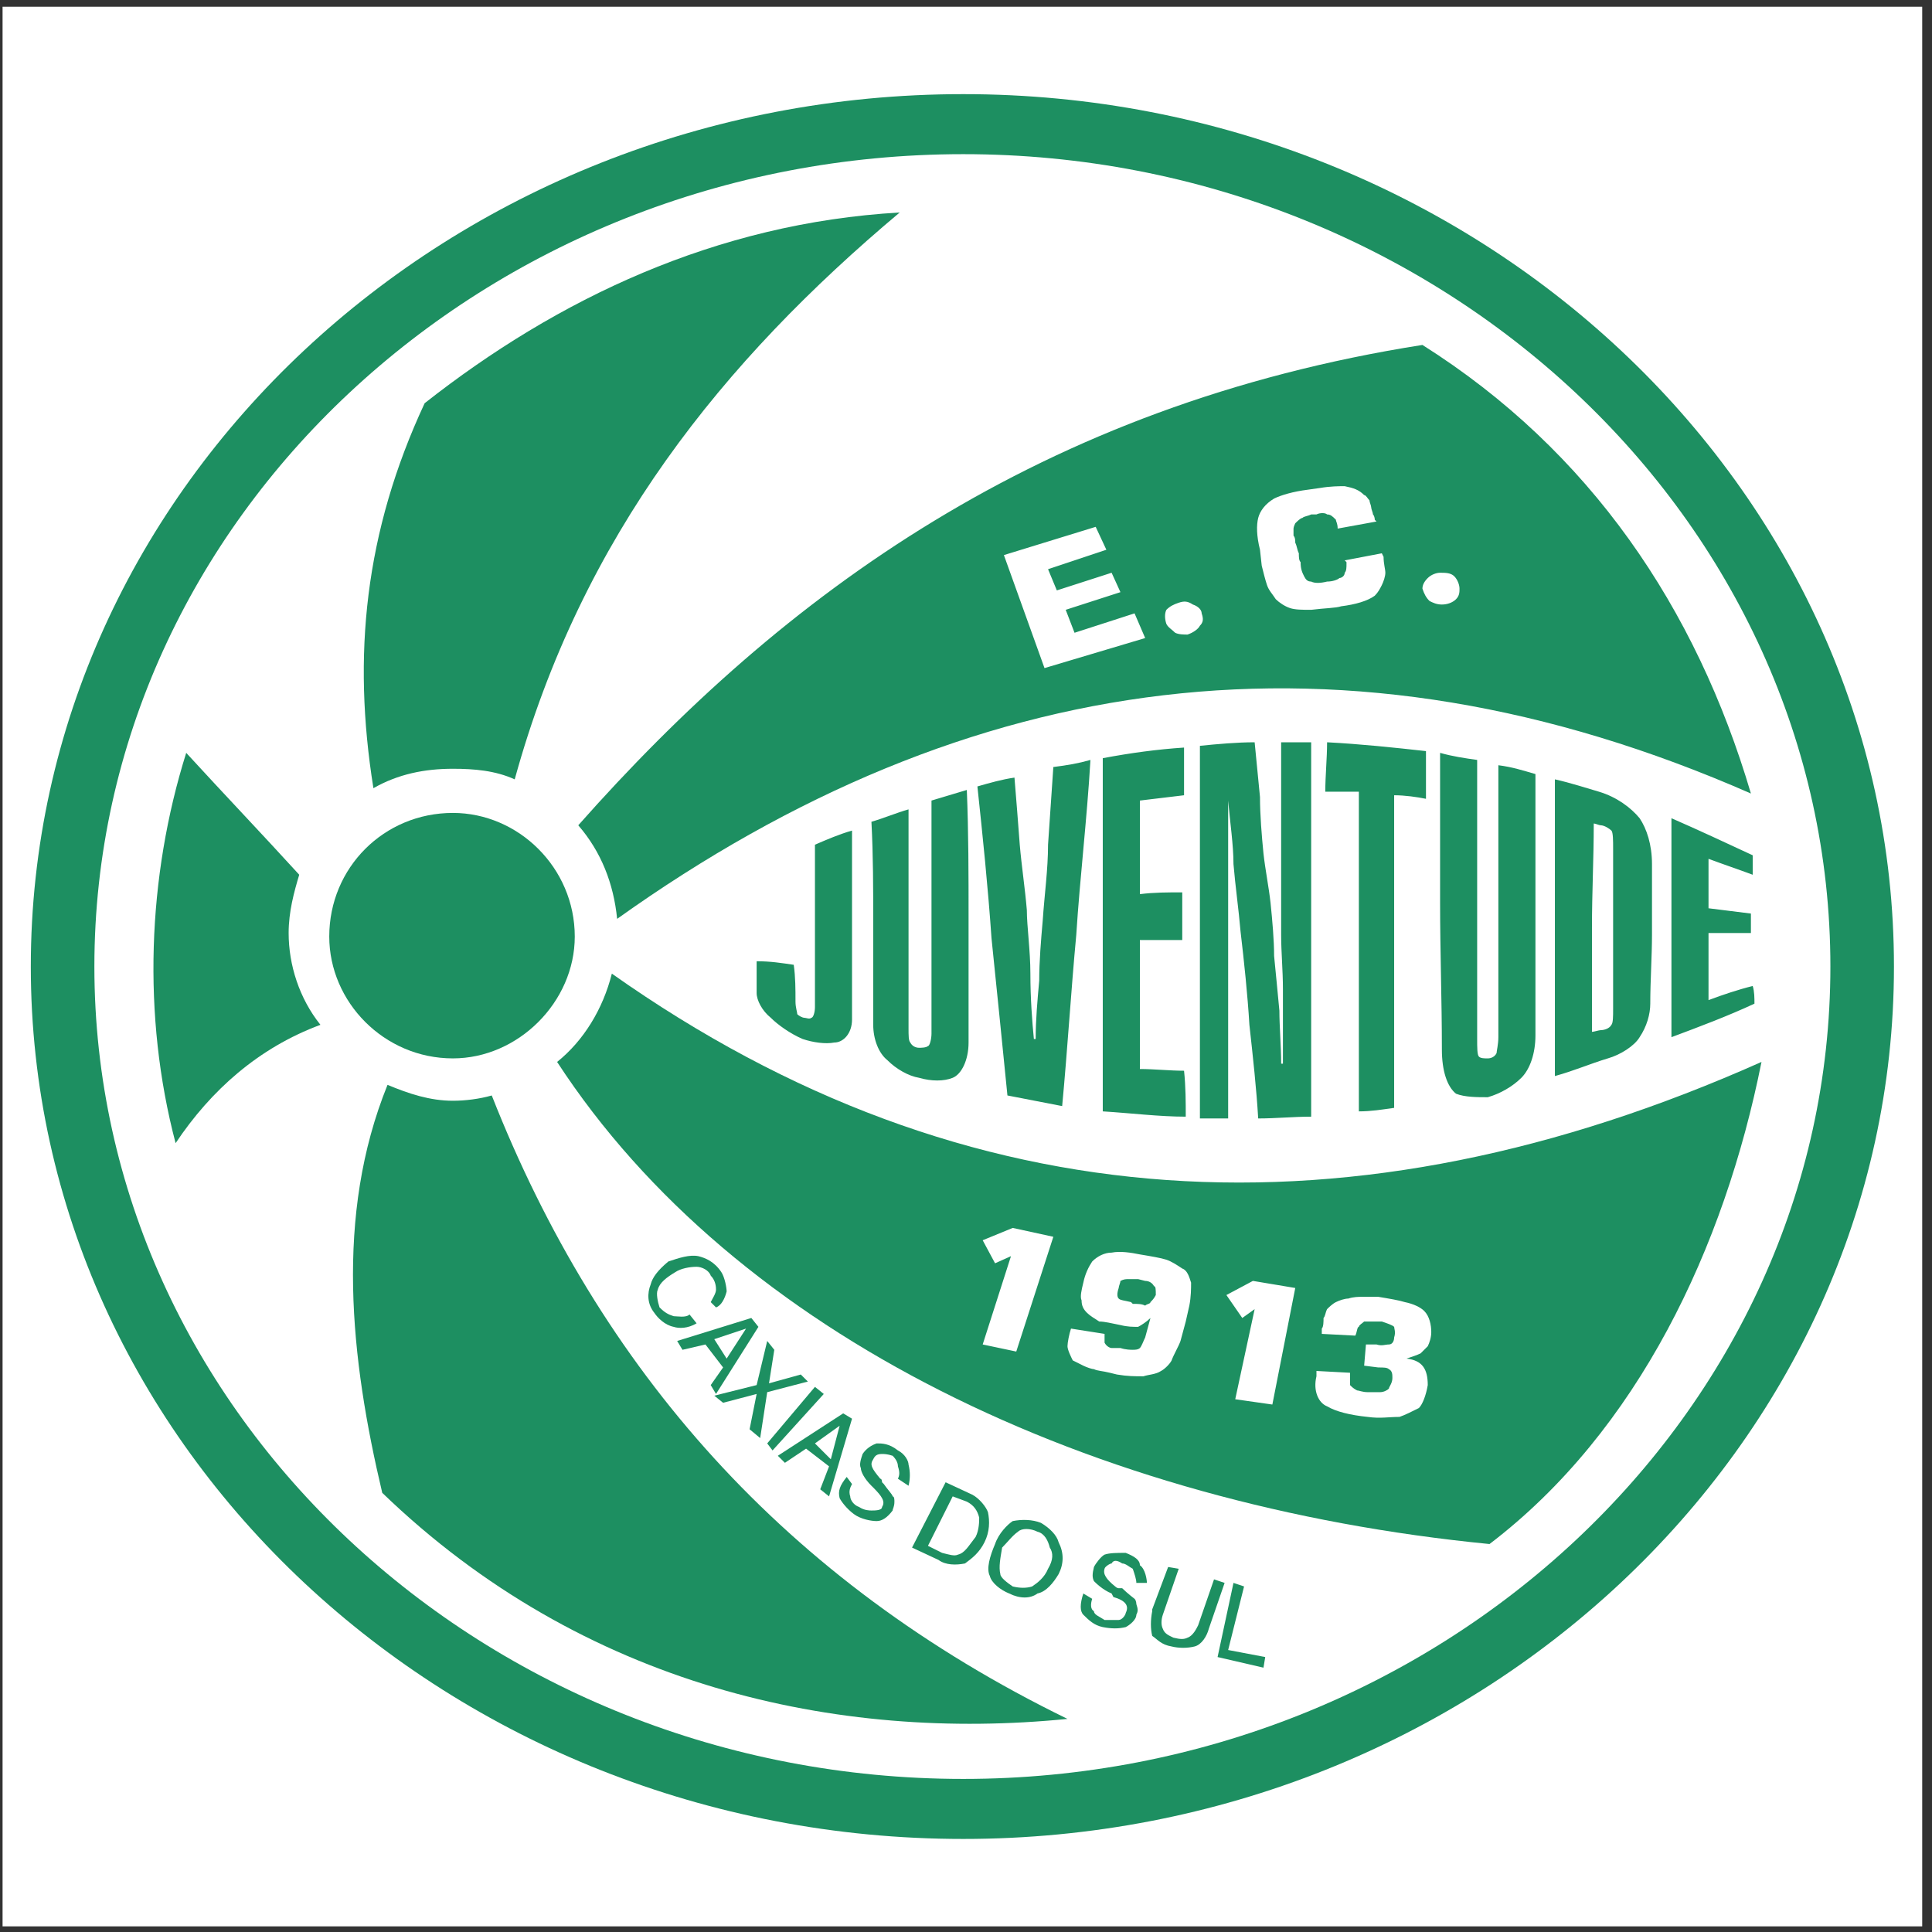
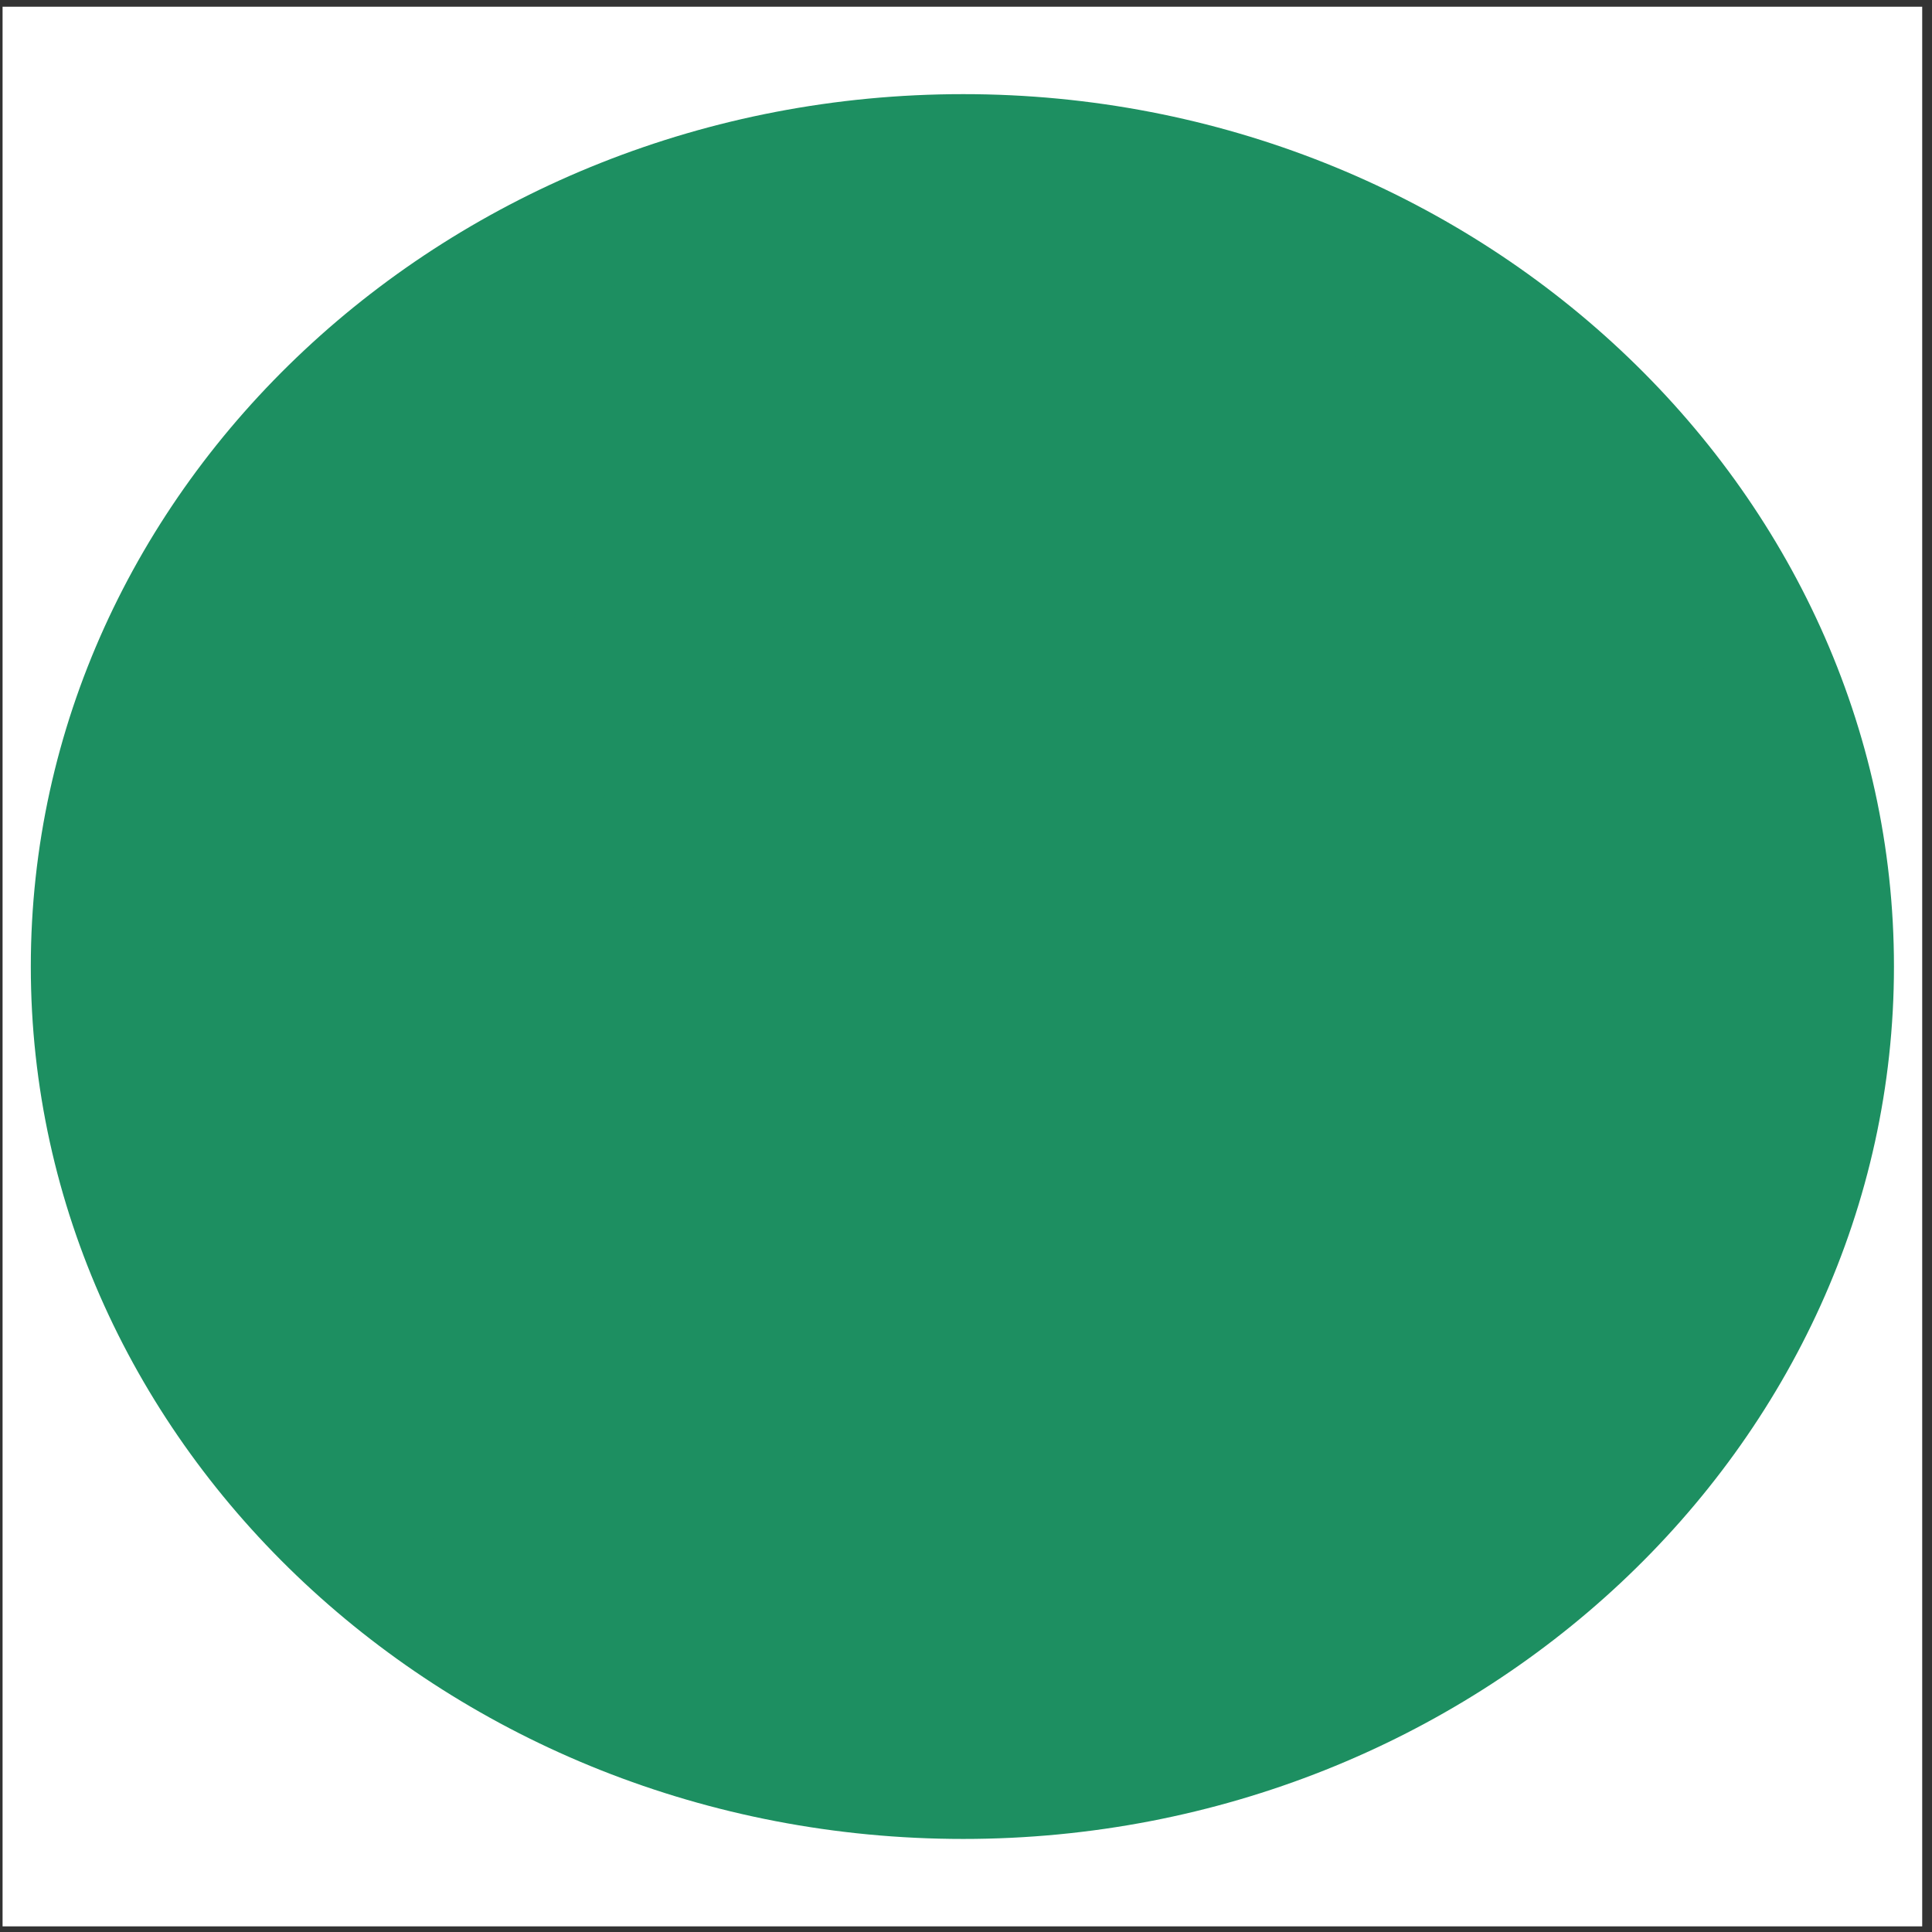
<svg xmlns="http://www.w3.org/2000/svg" width="194pt" height="194pt" viewBox="0 0 194 194" version="1.1">
  <rect x="0" y="0" width="194" height="194" fill="#333333" stroke="none" />
  <g id="surface1">
    <path style=" stroke:none;fill-rule:evenodd;fill:rgb(100%,100%,100%);fill-opacity:1;" d="M 0.258 0.676 L 193.016 0.676 L 193.016 193.434 L 0.258 193.434 L 0.258 0.676 " />
    <path style=" stroke:none;fill-rule:evenodd;fill:rgb(11.4%,56.099%,37.999%);fill-opacity:1;" d="M 96.727 9.453 C 148.152 9.453 190.18 48.82 190.18 97.055 C 190.18 145.289 148.152 184.656 96.727 184.656 C 45.121 184.656 3.094 145.289 3.094 97.055 C 3.094 48.82 45.121 9.453 96.727 9.453 " />
-     <path style=" stroke:none;fill-rule:evenodd;fill:rgb(100%,100%,100%);fill-opacity:1;" d="M 96.727 15.48 C 144.605 15.48 183.797 52.191 183.797 97.055 C 183.797 141.922 144.605 178.629 96.727 178.629 C 48.668 178.629 9.477 141.922 9.477 97.055 C 9.477 52.191 48.668 15.48 96.727 15.48 " />
    <path style=" stroke:none;fill-rule:evenodd;fill:rgb(11.4%,56.099%,37.999%);fill-opacity:1;" d="M 81.832 84.82 C 83.07 84.285 84.312 83.754 85.555 83.402 C 85.555 86.594 85.555 89.785 85.555 92.801 C 85.555 96.168 85.555 99.359 85.555 102.375 C 85.555 103.793 84.668 104.684 83.781 104.684 C 82.895 104.855 81.652 104.684 80.59 104.328 C 79.348 103.793 78.105 102.906 77.398 102.199 C 76.512 101.488 75.977 100.426 75.977 99.715 C 75.977 98.652 75.977 97.59 75.977 96.523 C 77.398 96.523 78.461 96.699 79.703 96.879 C 79.879 98.121 79.879 99.359 79.879 100.602 C 79.879 101.137 80.059 101.668 80.059 101.844 C 80.234 102.02 80.59 102.199 80.766 102.199 C 80.941 102.199 81.297 102.375 81.473 102.199 C 81.652 102.199 81.832 101.668 81.832 101.137 C 81.832 98.477 81.832 95.816 81.832 92.977 C 81.832 90.316 81.832 87.48 81.832 84.82 Z M 93.535 80.387 C 94.773 80.031 95.84 79.68 97.082 79.324 C 97.258 83.578 97.258 87.836 97.258 92.09 C 97.258 96.348 97.258 100.426 97.258 104.684 C 97.258 106.453 96.547 107.871 95.664 108.227 C 94.773 108.586 93.535 108.586 92.293 108.227 C 91.23 108.051 89.984 107.344 89.102 106.453 C 88.215 105.746 87.684 104.328 87.684 102.906 C 87.684 99.539 87.684 96.168 87.684 92.621 C 87.684 89.254 87.684 85.883 87.504 82.516 C 88.746 82.16 89.984 81.629 91.23 81.273 C 91.23 84.82 91.23 88.723 91.23 92.266 C 91.23 95.992 91.23 99.539 91.23 103.266 C 91.23 103.973 91.23 104.504 91.406 104.684 C 91.582 105.035 91.938 105.211 92.293 105.211 C 92.469 105.211 93.004 105.211 93.18 105.035 C 93.355 105.035 93.535 104.328 93.535 103.793 C 93.535 99.891 93.535 95.992 93.535 92.09 C 93.535 88.188 93.535 84.285 93.535 80.387 Z M 98.145 78.969 C 99.387 78.613 100.629 78.258 101.867 78.082 C 102.047 80.211 102.223 82.516 102.398 84.82 C 102.578 86.945 102.934 89.254 103.109 91.383 C 103.109 92.977 103.465 95.461 103.465 97.766 C 103.465 100.246 103.641 102.551 103.816 104.328 C 103.996 104.328 103.996 104.328 103.996 104.328 C 103.996 102.375 104.176 100.426 104.352 98.477 C 104.352 96.523 104.531 94.395 104.703 92.445 C 104.883 89.785 105.238 87.305 105.238 84.82 C 105.414 82.16 105.594 79.68 105.77 77.02 C 107.191 76.84 108.254 76.66 109.496 76.309 C 109.141 82.336 108.434 88.188 108.074 93.863 C 107.543 99.539 107.191 105.391 106.656 111.066 C 104.883 110.711 102.934 110.355 101.16 110 C 100.629 104.684 100.094 99.359 99.562 94.219 C 99.207 89.074 98.676 83.934 98.145 78.969 Z M 119.066 112.129 C 116.406 112.129 113.574 111.773 110.734 111.598 C 110.734 105.57 110.734 99.715 110.734 93.863 C 110.734 87.836 110.734 81.984 110.734 76.133 C 113.574 75.598 116.234 75.242 118.895 75.066 C 118.895 76.66 118.895 78.258 118.895 79.855 C 117.477 80.031 115.879 80.211 114.461 80.387 C 114.461 81.984 114.461 83.402 114.461 84.996 C 114.461 86.594 114.461 88.188 114.461 89.785 C 115.879 89.605 117.297 89.605 118.715 89.605 C 118.715 91.027 118.715 92.621 118.715 94.395 C 117.297 94.395 115.879 94.395 114.461 94.395 C 114.461 96.523 114.461 98.652 114.461 100.781 C 114.461 102.906 114.461 105.035 114.461 107.344 C 115.879 107.344 117.477 107.516 118.895 107.516 C 119.066 109.113 119.066 110.711 119.066 112.129 Z M 120.488 74.891 C 122.262 74.711 124.211 74.535 125.984 74.535 C 126.164 76.309 126.34 78.258 126.52 80.031 C 126.52 81.805 126.695 83.934 126.871 85.707 C 127.047 87.305 127.406 89.074 127.582 90.672 C 127.762 92.445 127.938 94.395 127.938 95.992 C 128.109 97.766 128.289 99.539 128.469 101.488 C 128.469 103.086 128.645 105.035 128.645 106.809 C 128.824 106.809 128.824 106.809 128.824 106.809 C 128.824 106.277 128.824 105.57 128.824 104.855 C 128.824 103.086 128.824 101.137 128.824 99.359 C 128.824 97.41 128.645 95.637 128.645 93.863 C 128.645 90.672 128.645 87.305 128.645 84.109 C 128.645 80.922 128.645 77.727 128.645 74.535 C 129.711 74.535 130.773 74.535 131.66 74.535 C 131.66 80.742 131.66 86.945 131.66 93.332 C 131.66 99.539 131.66 105.926 131.66 112.129 C 129.887 112.129 128.109 112.309 126.34 112.309 C 126.164 109.293 125.809 106.102 125.457 102.906 C 125.277 99.891 124.922 96.523 124.566 93.508 C 124.387 91.383 124.035 88.898 123.859 86.77 C 123.859 84.82 123.504 82.516 123.324 80.387 C 123.324 81.094 123.324 82.16 123.324 82.691 C 123.324 83.402 123.324 84.465 123.324 85.176 C 123.324 89.785 123.324 94.219 123.324 98.652 C 123.324 103.266 123.324 107.871 123.324 112.309 C 122.441 112.309 121.379 112.309 120.488 112.309 C 120.488 106.102 120.488 99.891 120.488 93.508 C 120.488 87.305 120.488 81.094 120.488 74.891 Z M 133.258 74.535 C 136.625 74.711 139.992 75.066 143.188 75.422 C 143.188 77.02 143.188 78.613 143.188 80.211 C 142.301 80.031 141.062 79.855 139.992 79.855 C 139.992 84.996 139.992 90.316 139.992 95.461 C 139.992 100.781 139.992 106.102 139.992 111.246 C 138.754 111.418 137.688 111.598 136.449 111.598 C 136.449 106.277 136.449 100.957 136.449 95.637 C 136.449 90.316 136.449 84.82 136.449 79.5 C 135.387 79.5 134.32 79.5 133.078 79.5 C 133.078 77.902 133.258 76.133 133.258 74.535 Z M 150.457 76.84 C 151.875 77.02 152.938 77.371 154.18 77.727 C 154.18 82.16 154.18 86.414 154.18 90.848 C 154.18 95.105 154.18 99.539 154.18 103.973 C 154.18 105.746 153.648 107.344 152.766 108.227 C 151.875 109.113 150.633 109.824 149.395 110.176 C 148.328 110.176 147.09 110.176 146.203 109.824 C 145.312 109.113 144.785 107.516 144.785 105.391 C 144.785 100.426 144.605 95.461 144.605 90.672 C 144.605 85.707 144.605 80.742 144.605 75.598 C 145.848 75.953 147.09 76.133 148.328 76.309 C 148.328 80.922 148.328 85.707 148.328 90.496 C 148.328 95.105 148.328 99.715 148.328 104.328 C 148.328 105.211 148.328 105.926 148.508 106.102 C 148.688 106.277 149.035 106.277 149.395 106.277 C 149.75 106.277 150.105 106.102 150.277 105.746 C 150.277 105.57 150.457 104.855 150.457 104.148 C 150.457 99.539 150.457 94.926 150.457 90.496 C 150.457 85.883 150.457 81.273 150.457 76.84 Z M 156.133 108.051 C 156.133 102.906 156.133 98.121 156.133 93.156 C 156.133 88.188 156.133 83.223 156.133 78.258 C 157.73 78.613 159.328 79.145 160.566 79.5 C 162.34 80.031 163.758 81.094 164.641 82.16 C 165.355 83.223 165.883 84.82 165.883 86.77 C 165.883 89.074 165.883 91.383 165.883 93.863 C 165.883 95.992 165.711 98.477 165.711 100.781 C 165.711 101.844 165.355 103.086 164.641 104.148 C 164.113 105.035 162.695 105.926 161.453 106.277 C 159.68 106.809 158.082 107.516 156.133 108.051 Z M 160.035 82.691 C 160.035 86.238 159.855 89.605 159.855 93.156 C 159.855 96.523 159.855 100.246 159.855 103.613 C 160.035 103.613 160.566 103.441 160.742 103.441 C 161.098 103.441 161.633 103.266 161.809 102.906 C 161.98 102.73 161.98 102.02 161.98 101.312 C 161.98 98.477 161.98 95.992 161.98 93.156 C 161.98 90.672 161.98 87.836 161.98 85.176 C 161.98 84.465 161.98 83.578 161.809 83.402 C 161.633 83.223 161.098 82.871 160.742 82.871 C 160.566 82.871 160.211 82.691 160.035 82.691 Z M 176.172 100.781 C 173.512 102.02 170.676 103.086 167.836 104.148 C 167.836 100.426 167.836 96.879 167.836 93.156 C 167.836 89.605 167.836 85.883 167.836 82.16 C 170.676 83.402 173.336 84.645 175.996 85.883 C 175.996 86.594 175.996 87.305 175.996 87.836 C 174.574 87.305 172.98 86.77 171.559 86.238 C 171.559 87.125 171.559 88.012 171.559 88.723 C 171.559 89.605 171.559 90.496 171.559 91.203 C 172.98 91.383 174.398 91.559 175.816 91.734 C 175.816 92.445 175.816 92.977 175.816 93.688 C 174.398 93.688 172.98 93.688 171.559 93.688 C 171.559 94.75 171.559 95.816 171.559 97.055 C 171.559 98.121 171.559 99.184 171.559 100.426 C 172.98 99.891 174.574 99.359 175.996 99.008 C 176.172 99.539 176.172 100.246 176.172 100.781 " />
-     <path style=" stroke:none;fill-rule:evenodd;fill:rgb(11.4%,56.099%,37.999%);fill-opacity:1;" d="M 45.477 81.629 C 52.039 81.629 57.715 87.125 57.715 94.043 C 57.715 100.602 52.039 106.277 45.477 106.277 C 38.559 106.277 33.062 100.602 33.062 94.043 C 33.062 87.125 38.559 81.629 45.477 81.629 " />
    <path style=" stroke:none;fill-rule:evenodd;fill:rgb(11.4%,56.099%,37.999%);fill-opacity:1;" d="M 69.238 131.992 L 69.949 132.879 C 69.062 133.41 68.176 133.41 67.645 133.234 C 66.758 133.055 66.047 132.344 65.695 131.816 C 64.984 130.926 64.984 129.859 65.336 128.977 C 65.516 128.27 66.047 127.559 67.109 126.672 C 68.176 126.316 69.238 125.961 70.125 126.137 C 70.836 126.316 71.723 126.672 72.43 127.734 C 72.785 128.27 72.965 129.332 72.965 129.684 C 72.785 130.395 72.43 131.102 71.898 131.281 L 71.367 130.75 C 71.547 130.395 71.898 129.859 71.898 129.512 C 71.898 129.332 71.898 128.621 71.367 128.09 C 71.188 127.559 70.48 127.203 69.949 127.203 C 69.238 127.203 68.352 127.379 67.82 127.734 C 66.934 128.27 66.227 128.797 66.047 129.512 C 65.867 129.859 66.047 130.75 66.227 131.281 C 66.758 131.816 67.109 131.992 67.645 132.164 C 67.996 132.164 68.887 132.344 69.238 131.992 Z M 71.723 134.473 L 72.965 136.422 L 74.914 133.41 Z M 67.996 134.652 L 75.445 132.344 L 76.156 133.234 L 71.898 139.973 L 71.367 139.082 L 72.609 137.312 L 70.836 135.004 L 68.531 135.539 Z M 71.723 140.145 L 75.977 139.082 L 77.039 134.652 L 77.75 135.539 L 77.219 138.906 L 80.41 138.02 L 81.121 138.727 L 77.039 139.793 L 76.332 144.402 L 75.27 143.52 L 75.977 139.973 L 72.609 140.859 Z M 77.039 144.938 L 81.832 139.262 L 82.719 139.973 L 77.574 145.645 Z M 81.832 144.938 L 83.426 146.531 L 84.312 143.164 Z M 78.105 146.18 L 84.668 141.922 L 85.555 142.457 L 83.25 150.258 L 82.363 149.547 L 83.25 147.242 L 80.941 145.465 L 78.816 146.887 Z M 85.023 148.305 L 85.555 149.016 C 85.375 149.367 85.199 149.723 85.375 150.258 C 85.375 150.609 85.73 151.145 86.262 151.32 C 86.793 151.676 87.328 151.676 87.504 151.676 C 87.859 151.676 88.57 151.676 88.57 151.32 C 88.922 150.785 88.57 150.258 87.684 149.367 L 87.504 149.191 C 86.793 148.484 86.441 147.777 86.441 147.418 C 86.262 147.062 86.441 146.531 86.617 146 C 86.973 145.465 87.504 145.113 88.035 144.938 C 88.57 144.938 89.277 144.938 90.164 145.645 C 90.875 146 91.23 146.707 91.23 147.062 C 91.406 147.777 91.406 148.484 91.23 149.191 L 90.164 148.484 C 90.344 148.125 90.344 147.777 90.164 147.242 C 90.164 146.887 89.984 146.531 89.633 146.18 C 89.102 146 88.746 146 88.57 146 C 88.035 146 87.859 146.18 87.684 146.531 C 87.328 147.062 87.504 147.418 88.391 148.484 C 88.57 148.484 88.57 148.84 88.57 148.84 L 88.746 149.016 C 89.102 149.547 89.633 150.078 89.633 150.258 C 89.812 150.258 89.812 150.609 89.812 150.785 C 89.812 151.32 89.633 151.5 89.633 151.676 C 89.102 152.383 88.57 152.738 88.035 152.738 C 87.504 152.738 86.441 152.562 85.73 152.027 C 85.023 151.5 84.488 150.785 84.312 150.438 C 84.133 149.723 84.312 149.191 85.023 148.305 Z M 97.082 150.785 L 95.664 150.258 L 93.18 155.223 L 94.598 155.93 C 95.305 156.105 95.84 156.285 96.195 156.105 C 96.902 155.93 97.258 155.223 97.965 154.332 C 98.324 153.625 98.324 152.738 98.324 152.383 C 98.145 151.676 97.789 151.145 97.082 150.785 Z M 91.582 155.398 L 94.953 148.84 L 97.613 150.078 C 98.324 150.438 99.031 151.32 99.207 151.852 C 99.387 152.738 99.387 153.805 98.855 154.867 C 98.324 155.93 97.613 156.465 96.902 156.992 C 96.016 157.172 94.953 157.172 94.242 156.641 Z M 100.629 155.398 C 100.449 156.465 100.273 157.348 100.449 158.059 C 100.449 158.41 101.16 158.945 101.691 159.301 C 102.398 159.48 103.109 159.48 103.641 159.301 C 104.176 158.945 104.883 158.41 105.238 157.527 C 105.77 156.641 105.77 155.93 105.414 155.398 C 105.238 154.688 104.883 153.98 104.176 153.805 C 103.465 153.445 102.578 153.445 102.223 153.805 C 101.691 154.16 101.16 154.867 100.629 155.398 Z M 99.918 155.043 C 100.273 153.98 101.16 153.09 101.691 152.738 C 102.578 152.562 103.641 152.562 104.531 152.918 C 105.414 153.445 106.121 154.16 106.301 154.867 C 106.836 155.93 106.836 156.992 106.301 158.059 C 105.77 158.945 105.059 159.832 104.176 160.008 C 103.465 160.543 102.398 160.543 101.336 160.008 C 100.449 159.652 99.562 158.945 99.387 158.238 C 99.031 157.527 99.387 156.285 99.918 155.043 Z M 108.781 160.008 L 109.672 160.543 C 109.496 161.07 109.496 161.605 109.848 161.785 C 109.848 162.141 110.379 162.312 110.914 162.668 C 111.441 162.668 111.977 162.668 112.332 162.668 C 112.684 162.668 113.039 162.141 113.039 161.961 C 113.395 161.25 113.039 160.719 111.801 160.363 L 111.621 160.008 C 110.734 159.652 110.023 158.945 109.848 158.766 C 109.672 158.41 109.672 158.059 109.848 157.348 C 110.023 156.992 110.559 156.285 110.914 156.105 C 111.441 155.93 112.156 155.93 113.039 155.93 C 113.926 156.285 114.461 156.641 114.461 157.172 C 114.992 157.527 115.164 158.59 115.164 158.945 L 114.105 158.945 C 114.105 158.59 113.926 158.059 113.746 157.527 C 113.395 157.348 113.039 156.992 112.684 156.992 C 112.156 156.641 111.801 156.641 111.621 156.992 C 111.441 156.992 110.914 157.348 110.914 157.527 C 110.734 158.059 111.094 158.59 111.977 159.301 C 112.156 159.48 112.332 159.48 112.332 159.48 L 112.684 159.48 C 113.219 160.008 113.926 160.543 113.926 160.543 C 114.105 160.719 114.105 161.07 114.105 161.07 C 114.281 161.605 114.281 161.785 114.105 162.141 C 114.105 162.668 113.395 163.203 113.039 163.383 C 112.332 163.555 111.621 163.555 110.734 163.383 C 109.848 163.203 109.316 162.668 108.781 162.141 C 108.434 161.785 108.434 161.07 108.781 160.008 Z M 115.699 161.605 L 117.297 157.348 L 118.359 157.527 L 116.766 162.141 C 116.586 162.668 116.586 163.203 116.766 163.555 C 116.941 164.09 117.477 164.266 117.828 164.445 C 118.539 164.621 118.895 164.621 119.246 164.445 C 119.781 164.266 120.137 163.555 120.309 163.203 L 121.906 158.59 L 122.969 158.945 L 121.379 163.555 C 121.199 164.266 120.664 165.152 119.957 165.328 C 119.246 165.508 118.359 165.508 117.648 165.328 C 116.586 165.152 116.234 164.621 115.699 164.266 C 115.523 163.555 115.523 162.668 115.699 161.785 Z M 122.262 166.391 L 123.859 158.945 L 124.922 159.301 L 123.324 165.684 L 127.047 166.391 L 126.871 167.457 L 122.262 166.391 " />
    <path style=" stroke:none;fill-rule:evenodd;fill:rgb(11.4%,56.099%,37.999%);fill-opacity:1;" d="M 51.684 78.258 C 49.73 77.371 47.602 77.195 45.477 77.195 C 42.641 77.195 39.98 77.727 37.496 79.145 C 35.367 65.848 36.609 53.434 42.641 40.488 C 55.941 30.023 71.898 22.398 90.344 21.336 C 72.609 36.23 58.422 53.785 51.684 78.258 Z M 61.969 92.266 C 61.613 88.723 60.371 85.531 58.066 82.871 C 78.637 59.637 104.531 40.664 142.832 34.637 C 159.68 45.273 170.32 61.059 175.816 79.68 C 135.027 61.766 97.258 67.086 61.969 92.266 Z M 55.941 106.633 C 58.602 104.504 60.551 101.312 61.438 97.766 C 97.082 122.949 135.914 124.898 176.879 106.633 C 173.156 125.254 164.469 143.695 149.57 155.043 C 109.672 151.145 73.848 134.117 55.941 106.633 Z M 49.379 110 C 48.137 110.355 46.719 110.531 45.477 110.531 C 43.172 110.531 41.043 109.824 38.914 108.934 C 33.594 122.059 35.191 136.422 38.383 149.902 C 58.602 169.406 84.133 174.906 107.191 172.602 C 78.816 158.766 60.195 137.484 49.379 110 Z M 32.176 102.906 C 30.047 100.246 28.984 96.879 28.984 93.688 C 28.984 91.559 29.516 89.605 30.047 87.836 C 26.324 83.754 22.602 79.855 18.699 75.598 C 14.797 88.012 14.266 102.02 17.633 114.789 C 21.184 109.469 25.969 105.211 32.176 102.906 Z M 105.238 57.156 L 111.094 55.203 L 110.023 52.902 L 100.805 55.738 L 104.883 67.086 L 114.992 64.07 L 113.926 61.59 L 107.898 63.539 L 107.012 61.234 L 112.508 59.461 L 111.621 57.512 L 106.121 59.285 Z M 118.359 60.523 C 117.828 60.703 117.477 60.879 117.121 61.234 C 116.941 61.59 116.941 62.121 117.121 62.652 C 117.297 63.008 117.648 63.188 118.004 63.539 C 118.359 63.719 118.895 63.719 119.246 63.719 C 119.781 63.539 120.309 63.188 120.488 62.828 C 120.844 62.477 120.844 62.121 120.664 61.59 C 120.664 61.234 120.309 60.879 119.781 60.703 C 119.246 60.348 118.895 60.348 118.359 60.523 Z M 135.027 56.27 L 135.207 56.445 C 135.207 56.445 135.207 56.445 135.207 56.625 C 135.207 56.977 135.207 57.336 135.027 57.512 C 135.027 57.863 134.672 58.043 134.5 58.043 C 134.32 58.219 133.789 58.398 133.258 58.398 C 132.547 58.574 132.012 58.574 131.66 58.398 C 131.305 58.398 131.129 58.219 130.949 57.863 C 130.773 57.512 130.598 57.156 130.598 56.445 C 130.422 56.27 130.422 55.914 130.422 55.559 C 130.242 55.203 130.242 54.852 130.062 54.496 C 130.062 54.316 130.062 53.965 129.887 53.785 C 129.887 53.434 129.887 53.078 129.887 53.078 C 129.887 52.902 130.062 52.547 130.062 52.547 C 130.242 52.367 130.598 52.012 130.773 52.012 C 130.949 51.836 131.305 51.836 131.66 51.656 L 132.191 51.656 C 132.547 51.48 133.078 51.48 133.258 51.656 C 133.609 51.656 133.789 51.836 134.145 52.191 C 134.145 52.367 134.32 52.547 134.32 53.078 L 138.223 52.367 L 138.047 52.191 C 138.047 52.191 138.047 51.836 137.867 51.656 C 137.867 51.48 137.688 51.125 137.688 50.949 C 137.688 50.773 137.512 50.414 137.512 50.242 C 137.332 50.062 137.16 49.711 136.98 49.711 C 136.449 49.176 135.914 49 135.027 48.82 C 134.5 48.82 133.609 48.82 132.547 49 L 131.305 49.176 C 129.887 49.352 128.645 49.711 127.938 50.062 C 127.047 50.594 126.52 51.305 126.34 52.012 C 126.164 52.723 126.164 53.785 126.52 55.203 L 126.695 56.801 C 126.871 57.512 127.047 58.219 127.227 58.754 C 127.406 59.285 127.762 59.637 128.109 60.172 C 128.469 60.523 129.004 60.879 129.531 61.059 C 130.062 61.234 130.773 61.234 131.66 61.234 C 133.078 61.059 134.145 61.059 134.672 60.879 C 136.094 60.703 137.332 60.348 138.047 59.816 C 138.402 59.461 138.574 59.105 138.754 58.754 C 138.93 58.398 139.109 57.863 139.109 57.512 C 139.109 57.156 138.93 56.625 138.93 55.914 L 138.754 55.559 Z M 144.605 57.512 C 144.25 57.512 143.719 57.688 143.367 58.043 C 143.008 58.398 142.832 58.754 142.832 59.105 C 143.008 59.637 143.188 59.992 143.543 60.348 C 143.895 60.523 144.25 60.703 144.785 60.703 C 145.312 60.703 145.848 60.523 146.203 60.172 C 146.555 59.816 146.555 59.461 146.555 59.105 C 146.555 58.754 146.379 58.219 146.027 57.863 C 145.672 57.512 145.137 57.512 144.605 57.512 " />
-     <path style=" stroke:none;fill-rule:evenodd;fill:rgb(100%,100%,100%);fill-opacity:1;" d="M 136.98 137.133 L 137.16 135.004 L 138.223 135.004 C 138.754 135.18 139.109 135.004 139.465 135.004 C 139.816 135.004 139.992 134.652 139.992 134.297 C 140.172 133.762 139.992 133.41 139.992 133.234 C 139.816 133.055 139.285 132.879 138.754 132.699 L 138.223 132.699 C 137.688 132.699 137.16 132.699 136.98 132.699 C 136.805 132.879 136.449 133.055 136.449 133.234 C 136.27 133.234 136.27 133.762 136.094 134.117 L 132.727 133.941 L 132.727 133.41 C 132.902 133.234 132.902 132.699 132.902 132.344 C 133.078 132.164 133.078 131.816 133.258 131.457 C 133.434 131.281 133.789 130.926 134.145 130.75 C 134.5 130.574 135.027 130.395 135.387 130.395 C 135.914 130.219 136.449 130.219 136.805 130.219 C 137.16 130.219 137.867 130.219 138.402 130.219 C 139.465 130.395 140.527 130.574 141.062 130.75 C 141.945 130.926 142.652 131.281 143.008 131.637 C 143.543 132.164 143.719 133.055 143.719 133.762 C 143.719 134.297 143.543 134.824 143.367 135.18 C 143.188 135.359 142.832 135.715 142.652 135.895 C 142.301 136.07 141.77 136.246 141.234 136.422 C 142.832 136.602 143.367 137.484 143.367 139.082 C 143.188 140.145 142.832 141.035 142.477 141.387 C 141.77 141.742 141.062 142.098 140.527 142.277 C 139.465 142.277 138.574 142.457 137.332 142.277 C 135.562 142.098 134.145 141.742 133.258 141.215 C 132.367 140.859 131.84 139.617 132.191 138.199 L 132.191 138.02 C 132.191 137.844 132.191 137.664 132.191 137.664 L 135.562 137.844 C 135.562 137.844 135.562 138.02 135.562 138.199 C 135.562 138.555 135.562 138.906 135.562 139.082 C 135.742 139.262 135.914 139.438 136.27 139.617 C 136.449 139.617 136.805 139.793 137.332 139.793 C 137.867 139.793 138.402 139.793 138.574 139.793 C 138.93 139.793 139.285 139.617 139.465 139.438 C 139.465 139.262 139.816 138.906 139.816 138.375 C 139.816 138.02 139.816 137.664 139.465 137.484 C 139.285 137.312 138.93 137.312 138.402 137.312 Z M 130.062 129.332 L 127.762 141.035 L 124.035 140.504 L 125.984 131.457 L 124.742 132.344 L 123.148 130.039 L 125.809 128.621 Z M 112.332 129.332 C 112.156 129.859 112.156 130.219 112.332 130.395 C 112.508 130.574 112.863 130.574 113.574 130.75 L 113.746 130.926 C 114.281 130.926 114.637 130.926 114.992 131.102 C 115.164 130.926 115.523 130.926 115.523 130.75 C 115.699 130.574 115.879 130.395 116.059 130.039 C 116.059 129.512 116.059 129.152 115.879 129.152 C 115.699 128.797 115.344 128.621 114.992 128.621 L 114.281 128.441 C 113.746 128.441 113.574 128.441 113.395 128.441 C 113.039 128.441 112.863 128.441 112.508 128.621 C 112.508 128.797 112.332 129.152 112.332 129.332 Z M 107.543 133.41 L 110.914 133.941 C 110.914 134.297 110.914 134.652 110.914 134.824 C 111.094 135.18 111.441 135.359 111.621 135.359 L 112.508 135.359 C 113.039 135.539 113.574 135.539 113.746 135.539 C 113.926 135.539 114.281 135.539 114.461 135.359 C 114.637 135.18 114.816 134.652 114.992 134.297 L 115.523 132.344 C 115.164 132.699 114.637 133.055 114.281 133.234 C 113.746 133.234 113.219 133.234 112.508 133.055 C 111.621 132.879 110.914 132.699 110.379 132.699 C 109.848 132.344 109.496 132.164 109.141 131.816 C 108.781 131.457 108.605 131.102 108.605 130.574 C 108.434 130.219 108.605 129.512 108.781 128.797 C 108.961 127.914 109.316 127.203 109.672 126.672 C 110.203 126.137 110.914 125.781 111.621 125.781 C 112.508 125.609 113.574 125.781 114.461 125.961 C 115.523 126.137 116.586 126.316 117.121 126.492 C 117.648 126.672 118.184 127.023 118.715 127.379 C 119.246 127.559 119.426 128.27 119.602 128.797 C 119.602 129.332 119.602 130.219 119.426 131.102 L 119.066 132.699 L 118.539 134.652 C 118.359 135.18 117.828 136.07 117.648 136.602 C 117.477 136.957 116.941 137.484 116.586 137.664 C 116.059 138.02 115.344 138.02 114.816 138.199 C 113.926 138.199 113.219 138.199 112.156 138.02 L 111.441 137.844 C 110.734 137.664 110.203 137.664 109.848 137.484 C 109.672 137.484 109.141 137.312 108.781 137.133 C 108.434 136.957 108.074 136.777 107.719 136.602 C 107.543 136.246 107.191 135.539 107.191 135.18 C 107.191 134.824 107.363 133.941 107.543 133.41 Z M 105.77 124.191 L 102.047 135.715 L 98.676 135.004 L 101.516 126.137 L 99.918 126.852 L 98.676 124.539 L 101.691 123.301 L 105.77 124.191 " />
  </g>
</svg>